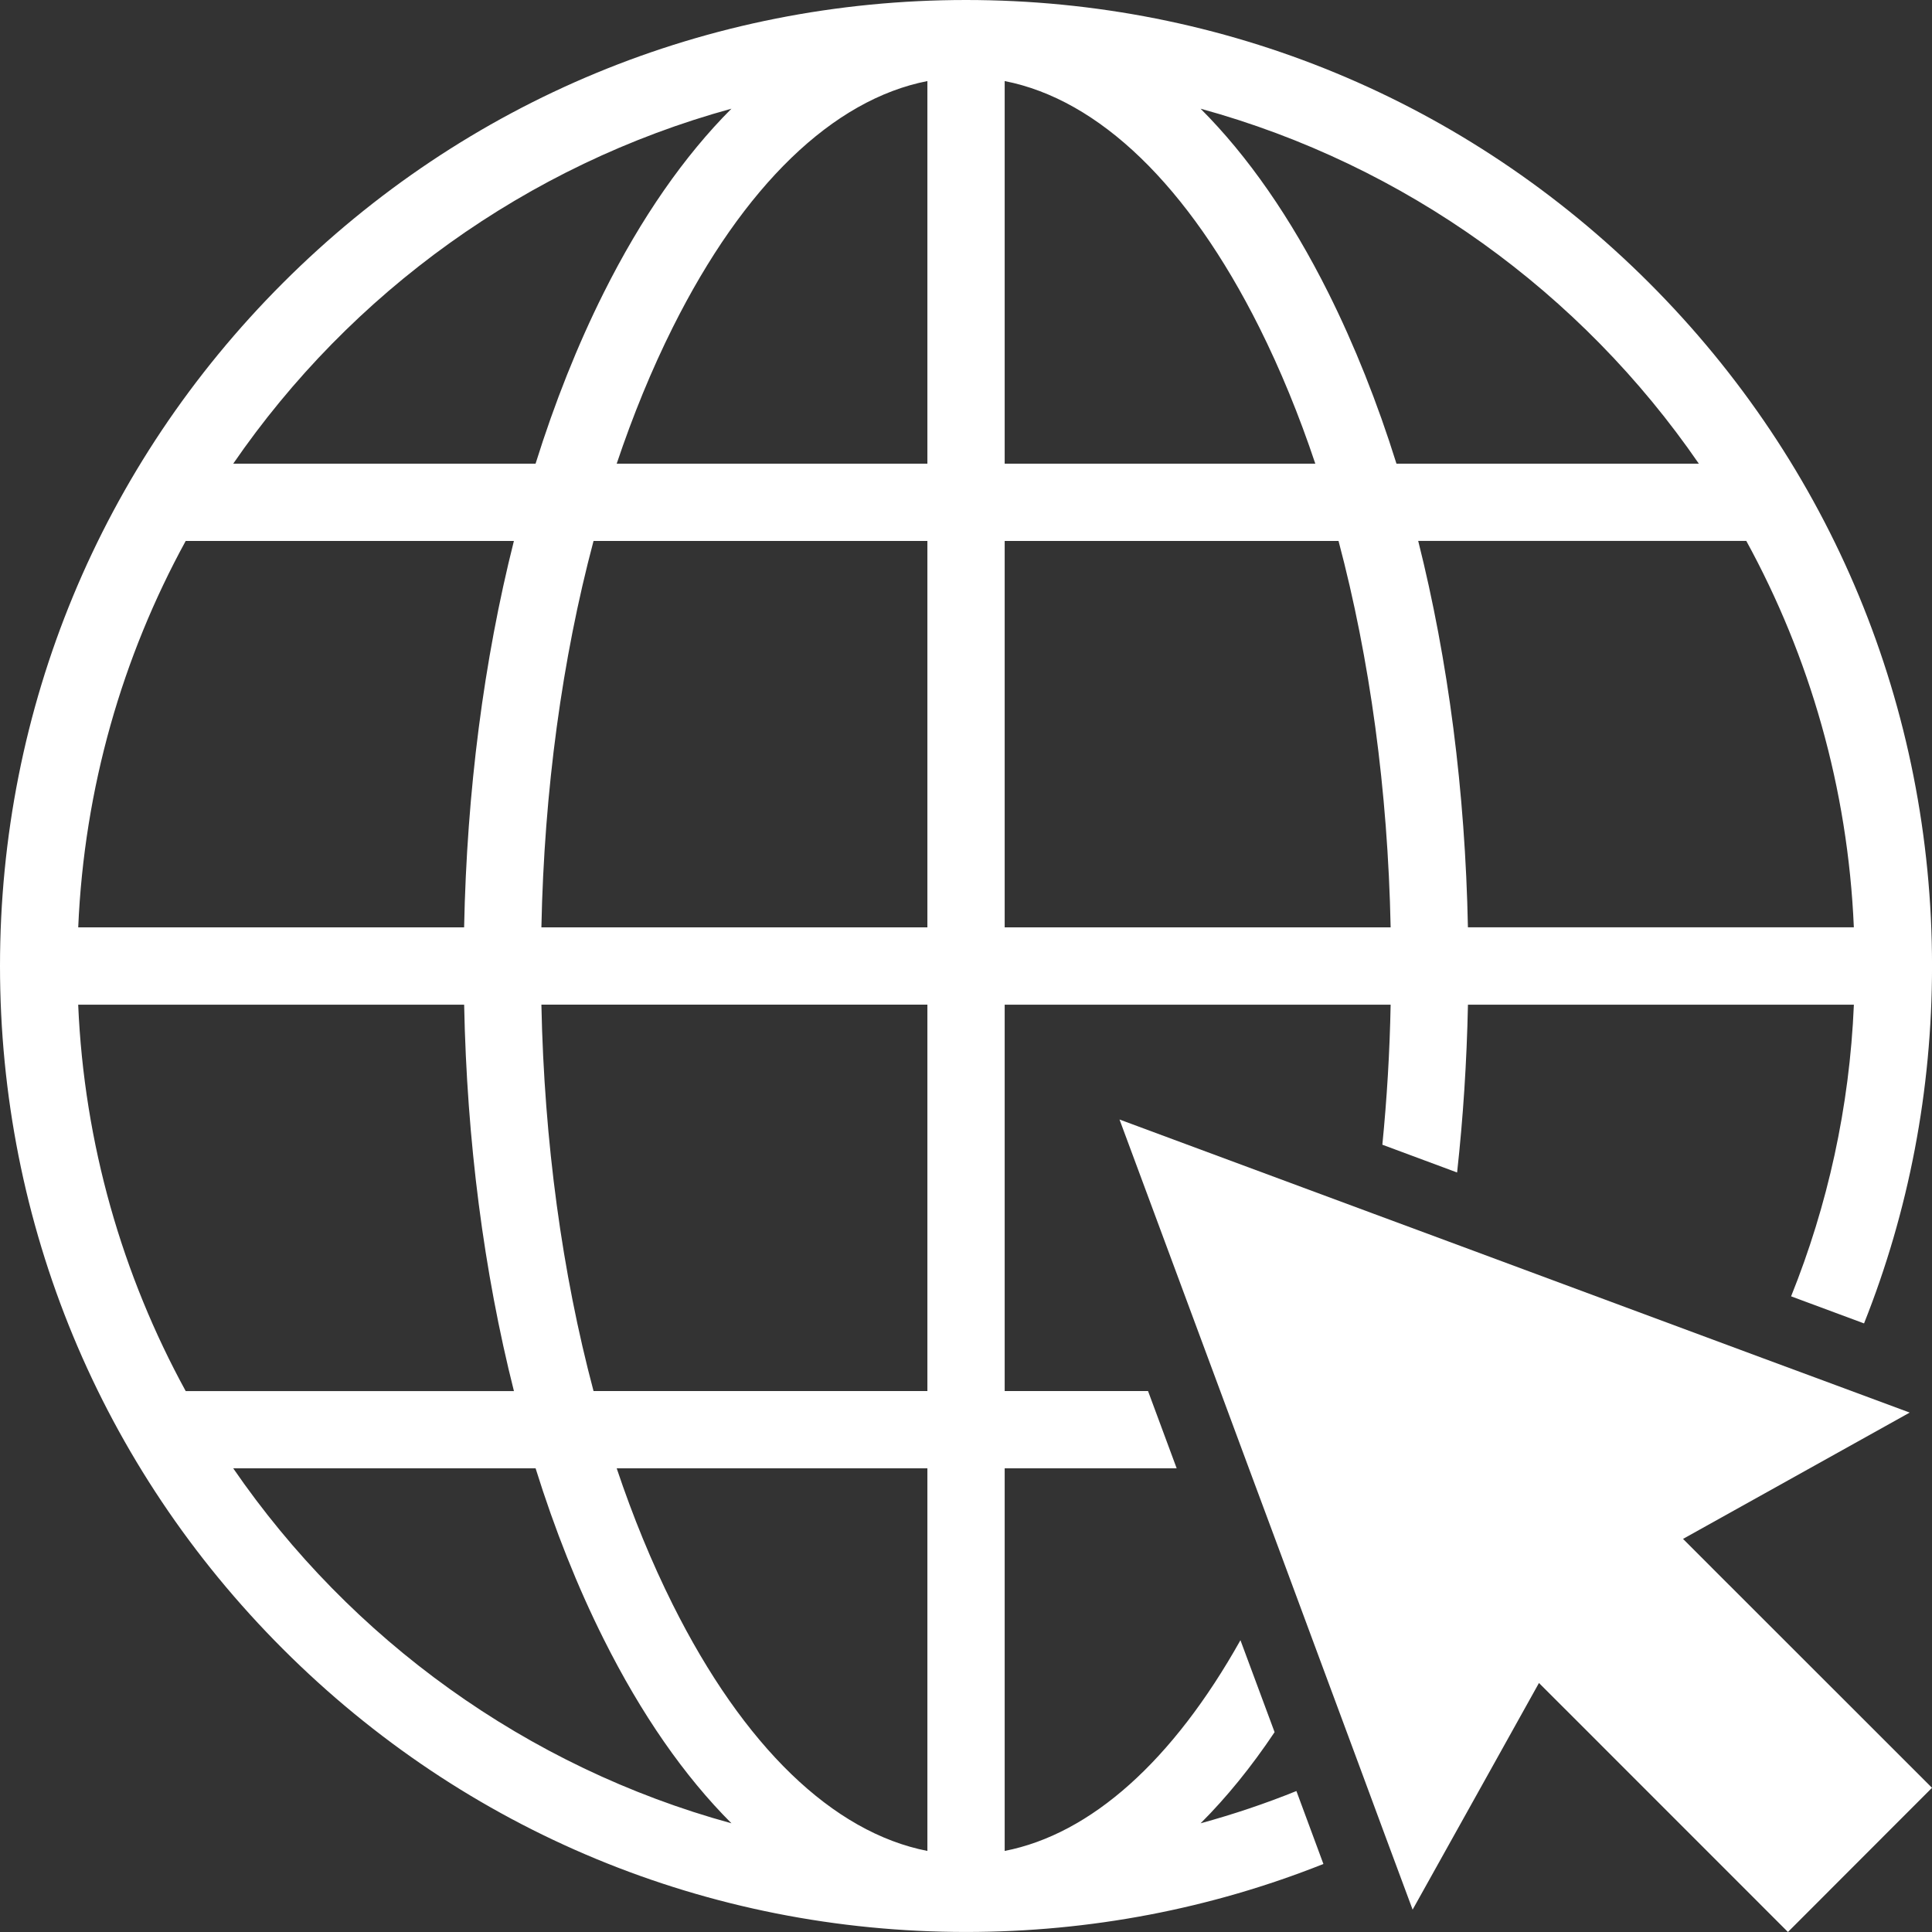
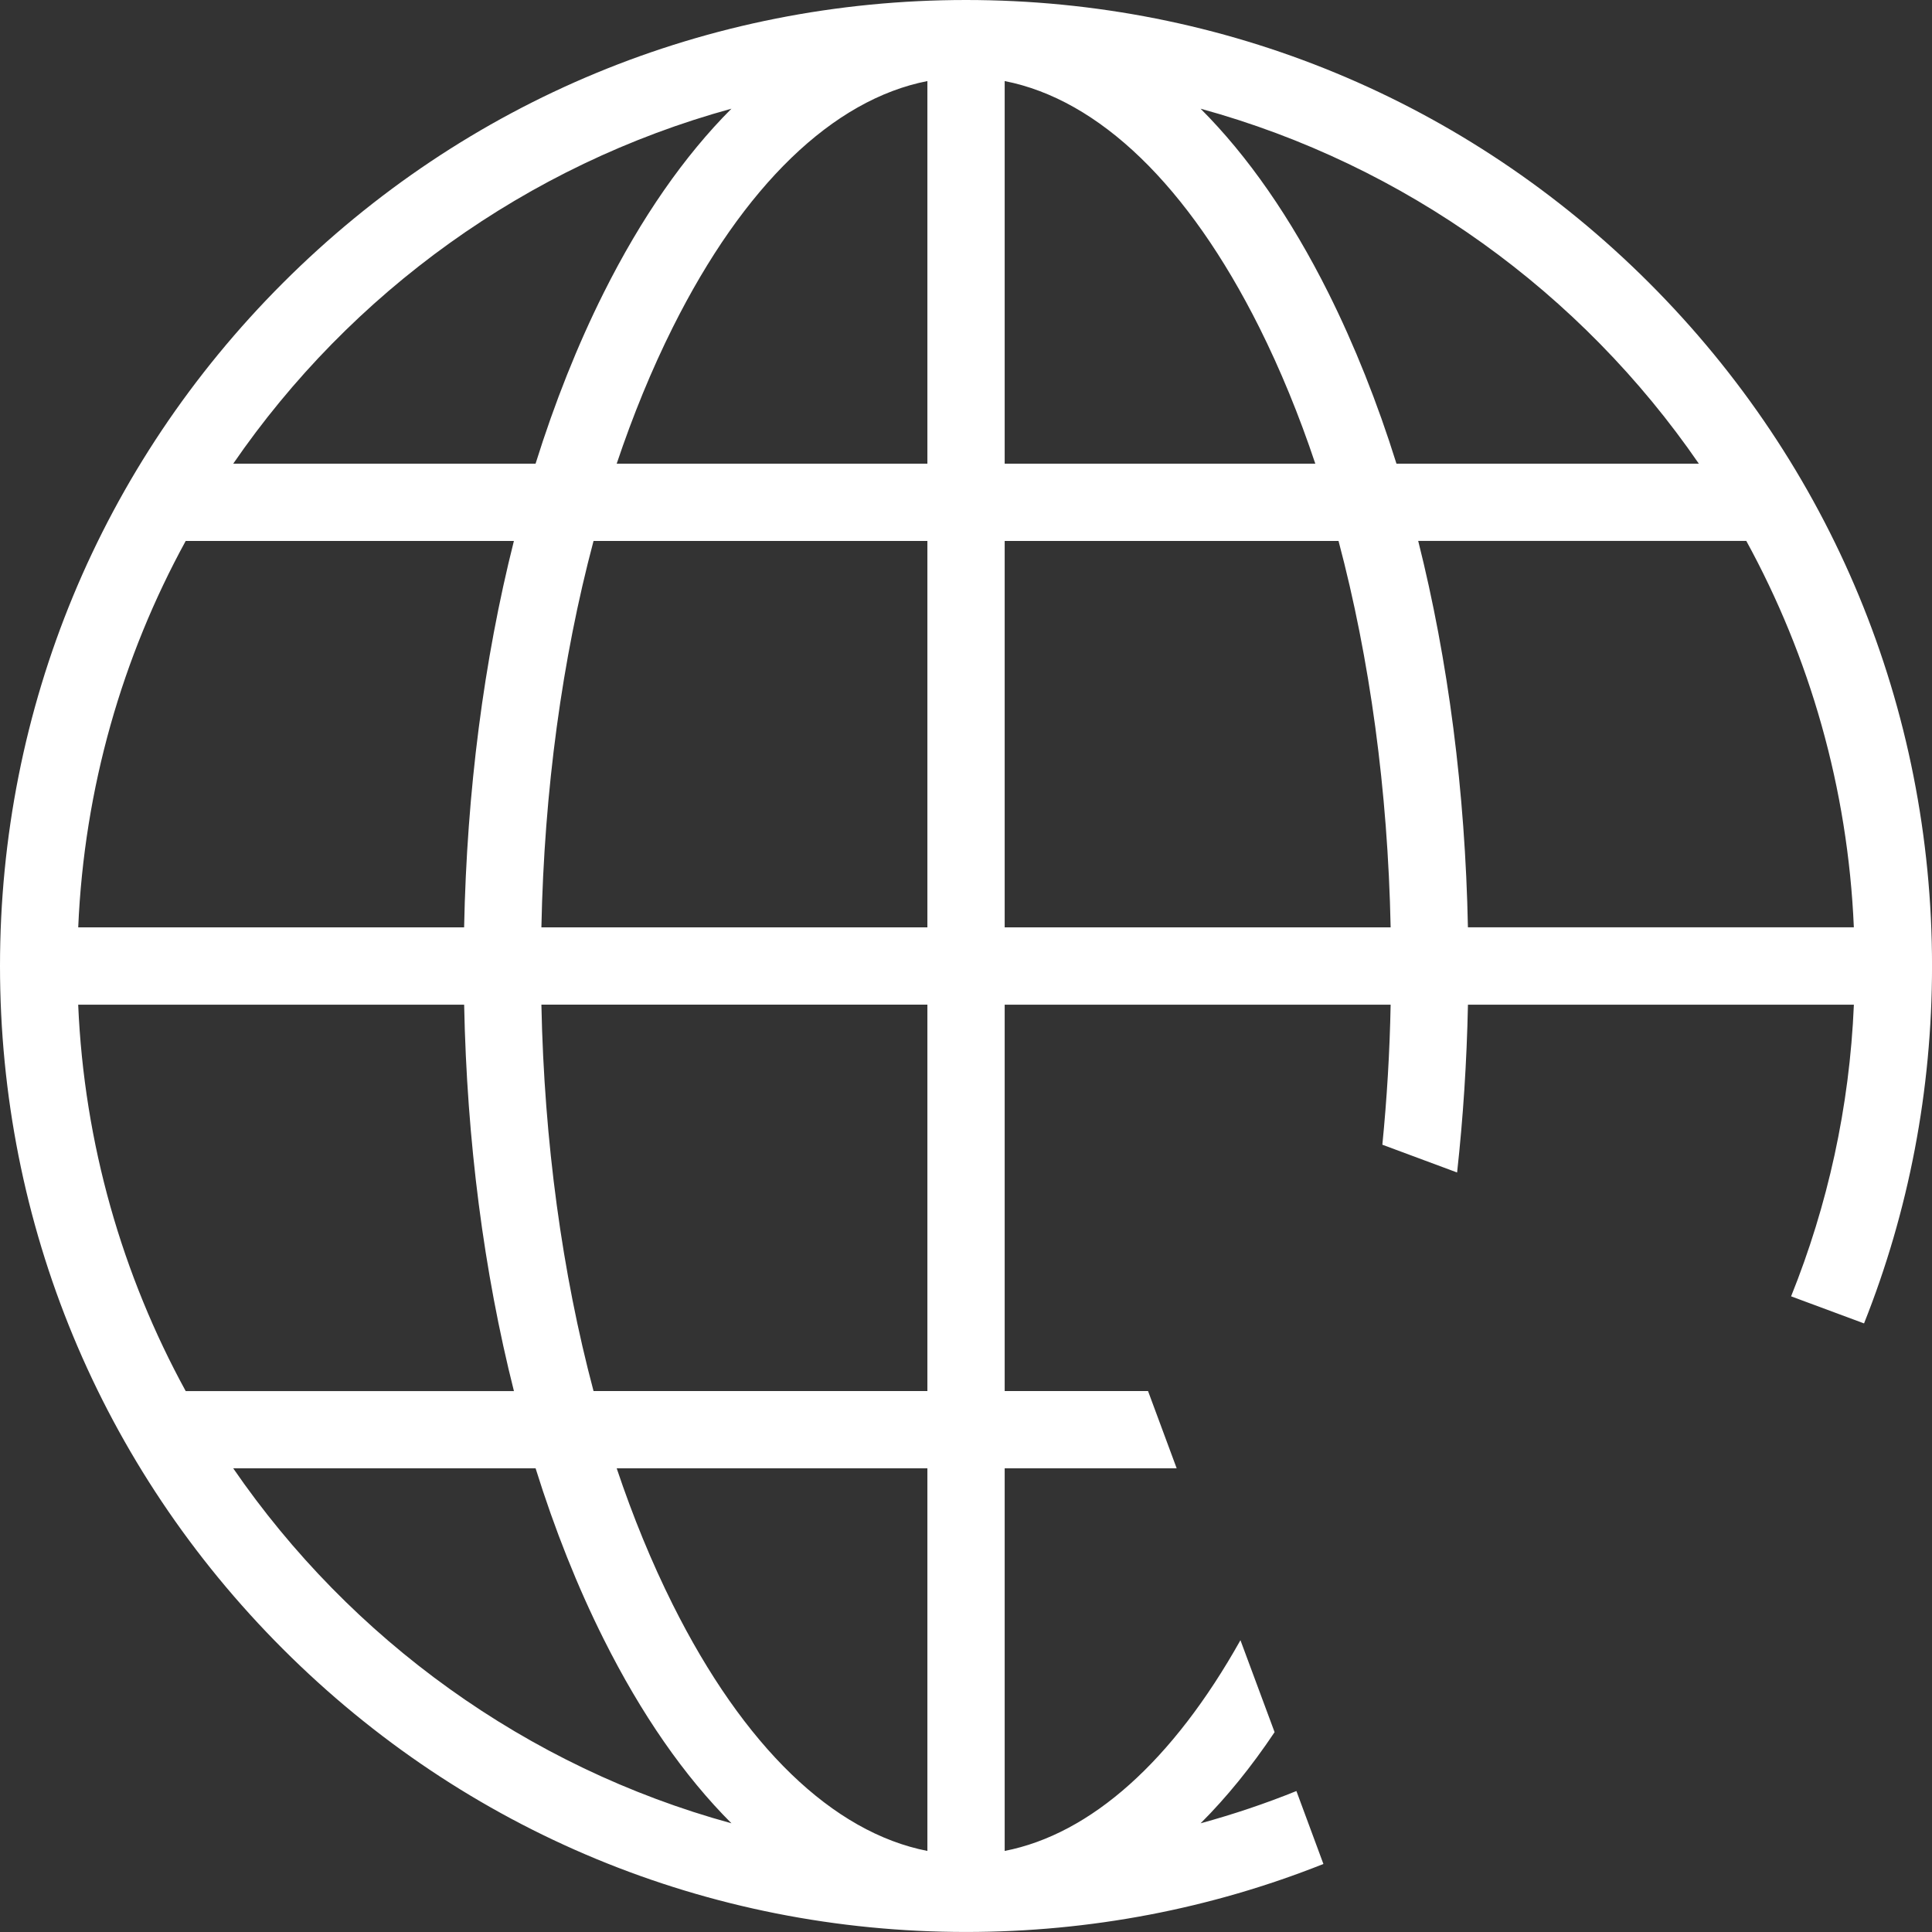
<svg xmlns="http://www.w3.org/2000/svg" version="1.1" id="Layer_1" x="0px" y="0px" width="55.723px" height="55.723px" viewBox="0 0 55.723 55.723" enable-background="new 0 0 55.723 55.723" xml:space="preserve">
  <rect x="0" y="0" width="55.723" height="55.723" fill="#333333" stroke="none" />
  <g>
    <path fill="#FFFFFF" d="M34.628,52.588c0.749-0.748,1.464-1.627,2.134-2.629l-0.985-2.652c-1.952,3.482-4.313,5.592-6.8,6.078l0,0   V42.35h4.961l-0.826-2.229h-4.135V28.977h11.132c-0.026,1.369-0.108,2.719-0.239,4.039l2.156,0.801   c0.174-1.578,0.279-3.195,0.313-4.84h11.131c-0.125,2.961-0.758,5.795-1.811,8.412l2.104,0.781   c1.289-3.236,1.961-6.721,1.961-10.309c0-7.441-2.896-14.439-8.158-19.701C42.301,2.898,35.305,0,27.861,0   c-7.441,0-14.438,2.898-19.7,8.16S0,20.42,0,27.861c0,7.443,2.898,14.439,8.161,19.701s12.259,8.16,19.7,8.16   c3.59,0,7.074-0.674,10.309-1.961l-0.779-2.104C36.494,52.02,35.57,52.33,34.628,52.588z M26.748,53.385   c-2.723-0.533-5.297-3.008-7.346-7.109c-0.607-1.215-1.146-2.529-1.615-3.926h8.961V53.385z M26.748,40.121h-9.629   c-0.905-3.402-1.424-7.193-1.504-11.145h11.133V40.121z M17.119,15.602h9.629v11.145H15.615   C15.695,22.795,16.214,19.006,17.119,15.602z M28.977,2.338L28.977,2.338c2.723,0.533,5.296,3.012,7.346,7.109   c0.607,1.215,1.146,2.529,1.613,3.926h-8.959V2.338z M26.748,2.338v11.035h-8.961c0.469-1.396,1.008-2.711,1.615-3.926   C21.451,5.348,24.025,2.871,26.748,2.338z M28.977,26.746V15.602h9.629c0.904,3.404,1.422,7.193,1.503,11.145H28.977z    M42.338,26.746c-0.078-3.922-0.568-7.703-1.434-11.145h9.463c1.826,3.338,2.93,7.123,3.102,11.145H42.338z M48.998,13.373h-8.721   c-0.551-1.762-1.209-3.412-1.963-4.924c-1.086-2.172-2.328-3.955-3.687-5.314C40.542,4.756,45.609,8.445,48.998,13.373z    M21.096,3.135c-1.357,1.359-2.6,3.143-3.686,5.314c-0.756,1.512-1.412,3.162-1.963,4.924H6.727   C10.115,8.445,15.186,4.756,21.096,3.135z M5.356,15.602h9.466c-0.867,3.441-1.358,7.223-1.436,11.145H2.256   C2.428,22.725,3.531,18.939,5.356,15.602z M13.387,28.977c0.077,3.922,0.568,7.705,1.436,11.145H5.356   c-1.825-3.338-2.929-7.123-3.101-11.145H13.387z M6.727,42.35h8.721c0.551,1.764,1.207,3.414,1.963,4.924   c1.086,2.172,2.328,3.957,3.686,5.314C15.186,50.969,10.115,47.279,6.727,42.35z" />
-     <polygon fill="#FFFFFF" points="55.723,51.564 49.533,45.377 48.542,44.385 51.396,42.795 55.08,40.742 52.974,39.961    50.858,39.178 41.766,35.803 39.631,35.012 32.289,32.289 35.195,40.121 36.021,42.35 36.967,44.895 38.044,47.801 39.178,50.857    39.961,52.973 40.743,55.078 42.797,51.395 44.387,48.541 45.378,49.531 51.568,55.723  " />
  </g>
</svg>